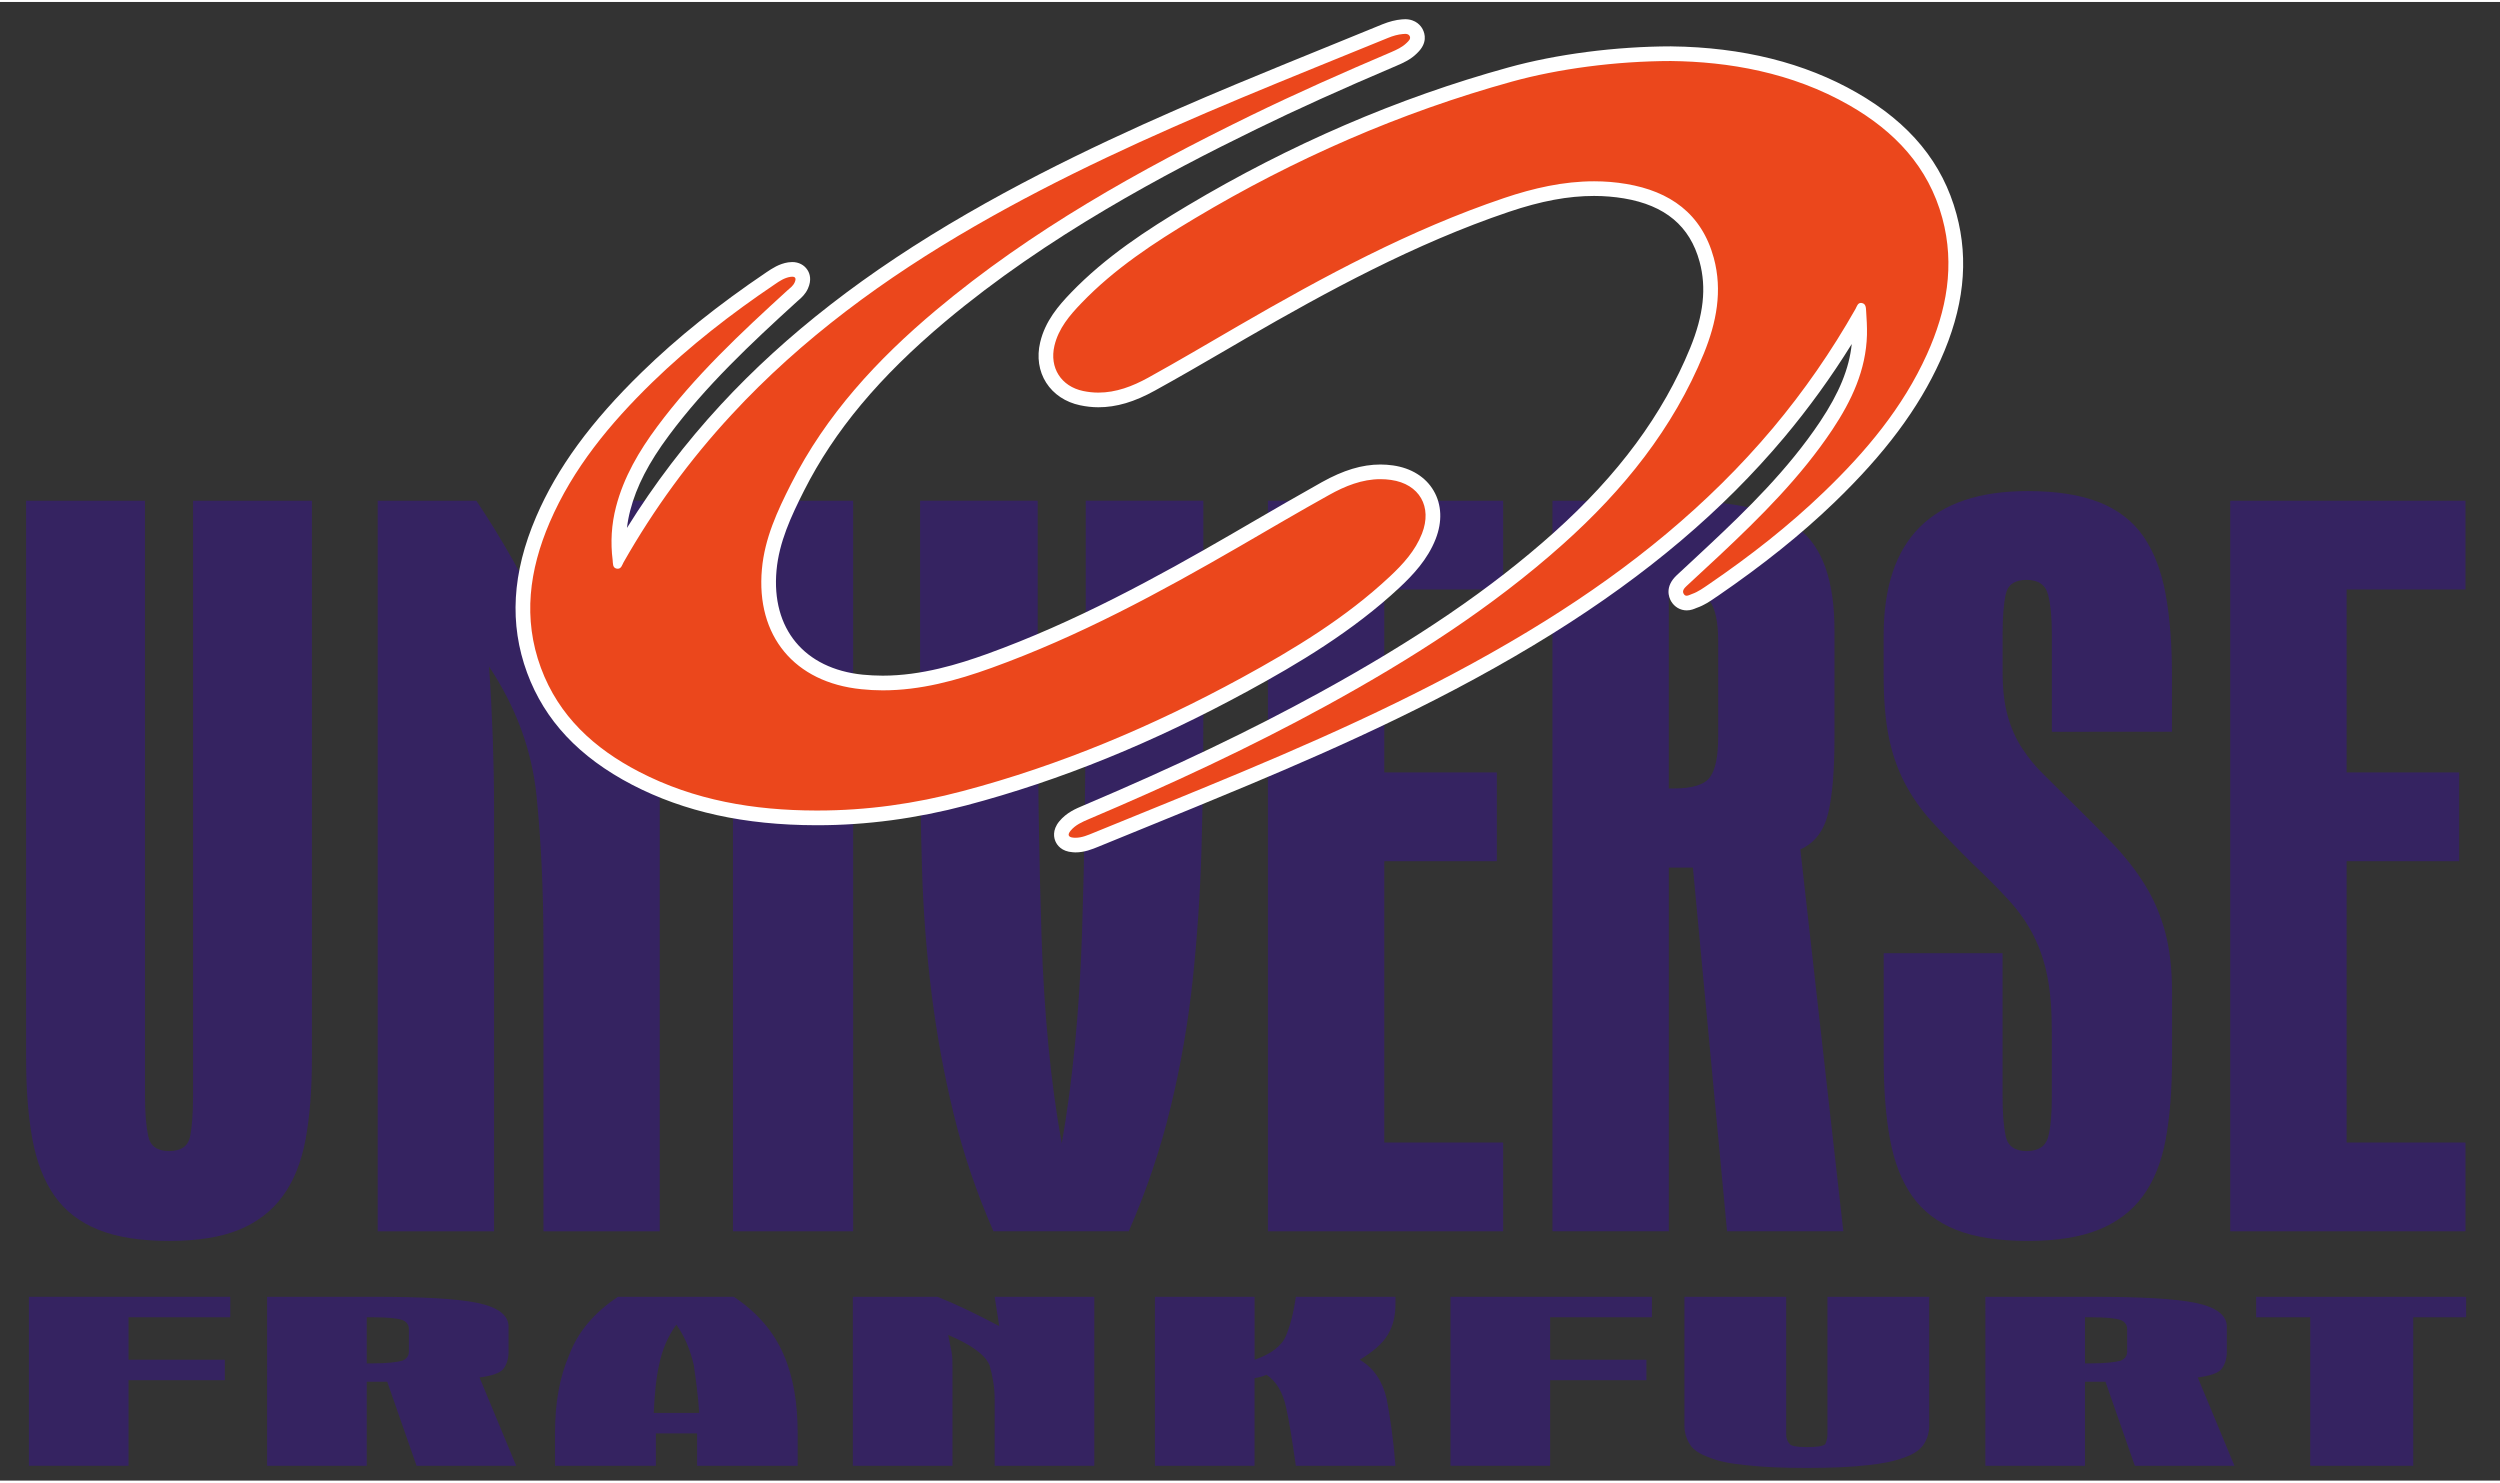
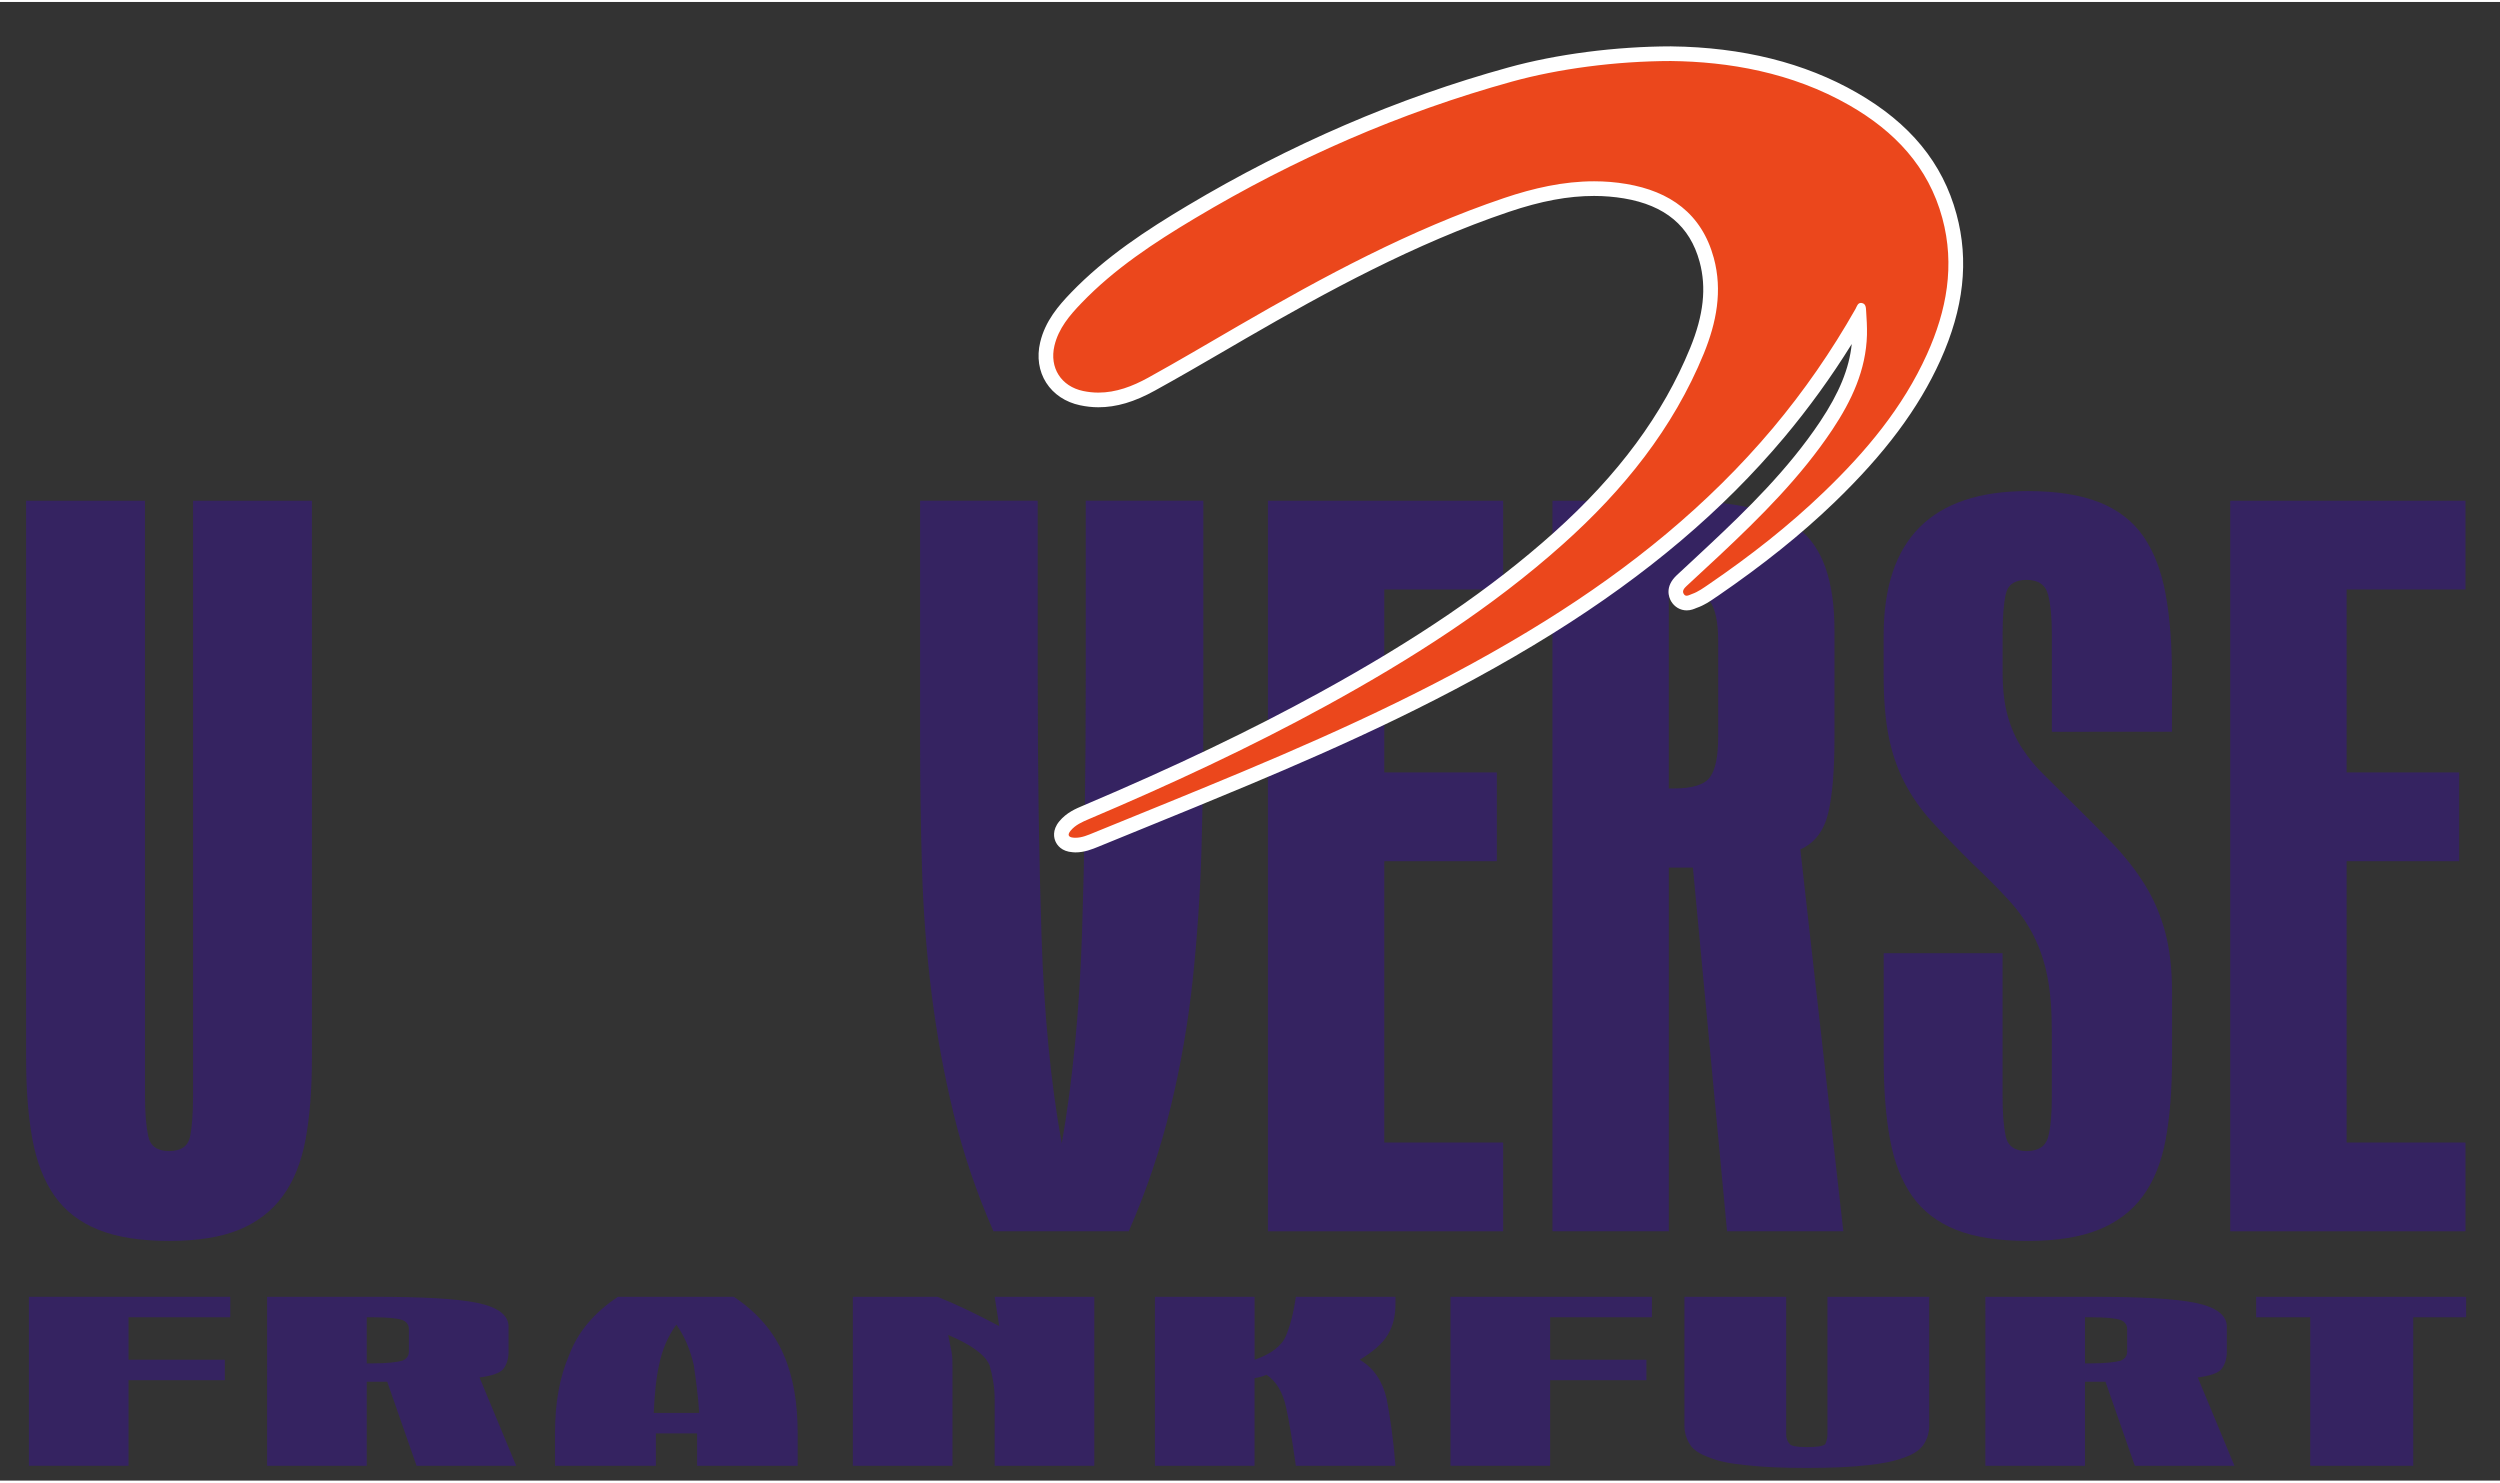
<svg xmlns="http://www.w3.org/2000/svg" xmlns:xlink="http://www.w3.org/1999/xlink" height="243.521" viewBox="0 0 64.163 37.949" width="410.643">
  <rect x="0" y="0" width="64.163" height="37.949" fill="#333333" stroke="none" />
  <symbol id="a" overflow="visible" />
  <symbol id="b" overflow="visible" />
  <symbol id="c" overflow="visible">
    <path d="m1.547 0h5.094v-4.375h4.922v-1.047h-4.922v-2.172h5.203v-1.047h-10.297z" />
  </symbol>
  <symbol id="d" overflow="visible">
    <path d="m1.547 0h5.094v-4.297h1.047l1.5 4.297h5.094l-1.875-4.516c.609-.078 1.047-.219 1.219-.438.156-.203.266-.5.266-.875v-1.281c0-.594-.547-1-1.594-1.219-1.062-.219-2.828-.312-5.328-.312h-5.422zm7.25-5.844c0 .219-.109.375-.328.469-.281.078-.781.141-1.609.141h-.219v-2.359h.328c.719 0 1.219.047 1.5.141.219.094.328.25.328.469z" />
  </symbol>
  <symbol id="e" overflow="visible">
    <path d="m8.531 0h5.141v-1.672c0-1.531-.219-2.875-.719-4.016-.5-1.156-1.328-2.141-2.547-2.953h-5.922c-1.219.812-2.047 1.797-2.484 2.953-.5 1.141-.734 2.484-.734 4.016v1.672h5.156v-1.656h2.109zm-.172-5.156c.109.75.219 1.562.281 2.453h-2.328c.047-.906.109-1.734.281-2.484.156-.75.438-1.422.875-2.031.453.641.719 1.328.891 2.062z" />
  </symbol>
  <symbol id="f" overflow="visible">
    <path d="m1.547-8.641v8.641h5.094v-5.016c0-.266 0-.547-.047-.812-.062-.281-.109-.562-.172-.859 1.156.484 1.875 1 2.109 1.531.156.531.266 1.125.266 1.75v3.406h5.094v-8.641h-5.094l.234 1.5c-1.062-.562-2.109-1.078-3.156-1.5z" />
  </symbol>
  <symbol id="g" overflow="visible">
    <path d="m1.547-8.641v8.641h5.094v-4.484c.219-.031.453-.094.609-.172.5.328.828.891 1 1.656s.328 1.766.5 3h5.094c-.109-1.406-.281-2.547-.453-3.438-.219-.906-.656-1.562-1.375-1.984.656-.391 1.156-.812 1.438-1.281s.391-.984.391-1.578v-.359h-5.094c-.109.797-.281 1.453-.5 1.984s-.781.953-1.609 1.234v-3.219z" />
  </symbol>
  <symbol id="h" overflow="visible">
    <path d="m6.531-8.641h-5.203v6.594c0 .359.109.688.281.953.156.266.5.5 1 .672.438.188 1.047.312 1.875.391.828.094 1.828.141 3.094.141 1.281 0 2.281-.047 3.109-.141.766-.078 1.375-.203 1.875-.391.5-.172.828-.406 1-.672s.281-.594.281-.953v-6.594h-5.203v7.047c0 .219-.062.359-.109.484-.109.109-.453.156-.953.156-.484 0-.828-.062-.875-.172-.109-.109-.172-.281-.172-.469z" />
  </symbol>
  <symbol id="i" overflow="visible">
    <path d="m3.156 0h5.266v-7.594h2.703v-1.047h-10.734v1.047h2.766z" />
  </symbol>
  <clipPath id="j">
-     <path d="m462 31.434h48v41.566h-48z" />
-   </clipPath>
+     </clipPath>
  <g fill="#211e1e" transform="translate(-437.23 -68.29)">
    <g>
      <use height="100%" width="100%" x="73.431" xlink:href="#b" y="250.717" />
      <use height="100%" width="100%" x="87.027" xlink:href="#b" y="250.717" />
    </g>
    <use height="100%" width="100%" x="87.687" xlink:href="#b" y="265.72" />
    <use height="100%" width="100%" x="78.117" xlink:href="#a" y="280.724" />
    <use height="100%" width="100%" x="87.027" xlink:href="#b" y="280.724" />
    <g>
      <use height="100%" width="100%" x="86.873" xlink:href="#b" y="315.726" />
      <use height="100%" width="100%" x="87.027" xlink:href="#b" y="315.726" />
    </g>
    <use height="100%" width="100%" x="96.036" xlink:href="#a" y="150.323" />
    <use height="100%" width="100%" x="108.081" xlink:href="#b" y="165.327" />
    <use height="100%" width="100%" x="72.58" xlink:href="#b" y="413.425" />
    <use height="100%" width="100%" x="86.173" xlink:href="#b" y="413.425" />
    <use height="100%" width="100%" x="50.173" xlink:href="#b" y="428.429" />
    <use height="100%" width="100%" x="86.173" xlink:href="#b" y="428.429" />
    <g>
      <use height="100%" width="100%" x="50.173" xlink:href="#b" y="440.43" />
      <use height="100%" width="100%" x="86.176" xlink:href="#b" y="440.43" />
    </g>
    <use height="100%" width="100%" x="86.836" xlink:href="#b" y="460.425" />
    <use height="100%" width="100%" x="178.653" xlink:href="#b" y="460.425" />
    <use height="100%" width="100%" x="50.162" xlink:href="#b" y="475.429" />
    <use height="100%" width="100%" x="86.162" xlink:href="#b" y="475.429" />
    <g>
      <use height="100%" width="100%" x="50.162" xlink:href="#b" y="487.43" />
      <use height="100%" width="100%" x="86.165" xlink:href="#b" y="487.43" />
    </g>
    <use height="100%" width="100%" x="77.266" xlink:href="#b" y="508.425" />
    <use height="100%" width="100%" x="86.173" xlink:href="#b" y="508.425" />
    <use height="100%" width="100%" x="178.653" xlink:href="#b" y="508.425" />
    <use height="100%" width="100%" x="50.162" xlink:href="#b" y="523.429" />
    <use height="100%" width="100%" x="86.162" xlink:href="#b" y="523.429" />
    <g>
      <use height="100%" width="100%" x="50.162" xlink:href="#b" y="535.43" />
      <use height="100%" width="100%" x="86.165" xlink:href="#b" y="535.43" />
    </g>
    <use height="100%" width="100%" x="86.022" xlink:href="#b" y="555.425" />
    <use height="100%" width="100%" x="86.173" xlink:href="#b" y="555.425" />
    <use height="100%" width="100%" x="184.769" xlink:href="#b" y="555.425" />
    <use height="100%" width="100%" x="281.965" xlink:href="#b" y="555.425" />
    <use height="100%" width="100%" x="50.162" xlink:href="#b" y="570.429" />
    <use height="100%" width="100%" x="86.162" xlink:href="#b" y="570.429" />
    <g>
      <use height="100%" width="100%" x="50.162" xlink:href="#b" y="582.43" />
      <use height="100%" width="100%" x="86.165" xlink:href="#b" y="582.43" />
    </g>
    <use height="100%" width="100%" x="295.802" xlink:href="#b" y="736.45" />
  </g>
  <g stroke-width="1.991" transform="matrix(.502 0 0 .502 -218.82 -15.331)">
    <g fill="#352361">
      <path d="m443.31 86.5c0 .84.055 1.512.164 2.023.105.508.461.766 1.066.766.602 0 .957-.238 1.066-.711.105-.473.16-1.168.16-2.078v-30.461h6.078v28.492c0 1.605-.109 2.988-.324 4.156-.215 1.164-.605 2.133-1.164 2.898-.559.766-1.305 1.34-2.231 1.723-.926.383-2.125.574-3.586.574-1.469 0-2.676-.191-3.621-.574-.949-.383-1.691-.957-2.231-1.723-.539-.766-.918-1.734-1.133-2.898-.215-1.168-.324-2.551-.324-4.156v-28.492h6.078z" />
-       <path d="m460.25 56.039c1.25 1.859 2.481 4.031 3.688 6.508l-.258-6.508h5.945v37.352h-5.945v-14.711c0-2.734-.121-5.258-.355-7.574-.238-2.316-1.047-4.512-2.426-6.59.086 1.238.148 2.461.191 3.664.043 1.203.066 2.387.066 3.555v21.656h-5.949v-37.352z" />
-       <path d="m473.37 56.039h6.144v37.352h-6.144z" />
      <path d="m488.95 65.008c0 4.887.066 9.316.195 13.289.129 3.973.473 7.512 1.035 10.609.559-3.207.902-6.781 1.035-10.719.129-3.938.191-8.332.191-13.18v-8.969h6.012v10.828c0 2.371-.031 4.695-.094 6.973-.066 2.277-.219 4.519-.453 6.727-.238 2.207-.613 4.375-1.133 6.508-.516 2.133-1.227 4.238-2.133 6.316h-6.918c-.863-1.969-1.543-3.973-2.039-6.016-.496-2.043-.871-4.102-1.129-6.18-.258-2.078-.422-4.191-.484-6.344-.066-2.152-.098-4.34-.098-6.562v-12.25h6.012z" />
      <path d="m500.72 56.039h12.027v4.539h-6.078v9.352h5.754v4.539h-5.754v14.383h6.078v4.539h-12.027z" />
      <path d="m523.74 63.203c0-.949-.141-1.621-.422-2.023-.281-.398-.852-.602-1.715-.602h-.387v10.172h.258c.949 0 1.562-.191 1.844-.574.281-.383.422-1.066.422-2.051zm-8.473-7.164h6.336c2.891 0 4.957.465 6.207 1.395 1.25.93 1.875 2.672 1.875 5.223v5.523c0 1.641-.105 2.918-.32 3.828-.219.91-.691 1.531-1.426 1.859l2.199 19.523h-5.945l-1.746-18.594h-1.23v18.594h-5.949z" />
      <path d="m540.8 67.852v-4.977c0-.84-.062-1.512-.191-2.023-.133-.512-.496-.766-1.102-.766-.602 0-.961.246-1.066.738-.109.492-.16 1.176-.16 2.051v1.914c0 .875.086 1.621.258 2.242.172.621.418 1.176.742 1.668.324.492.688.941 1.102 1.34.406.402.852.84 1.324 1.312.82.801 1.551 1.539 2.199 2.215.645.676 1.195 1.375 1.648 2.106.453.73.797 1.531 1.035 2.406.234.875.355 1.895.355 3.062v3.391c0 1.602-.109 2.988-.324 4.156s-.605 2.133-1.164 2.898c-.559.766-1.316 1.34-2.262 1.723-.949.383-2.156.574-3.621.574-1.512 0-2.738-.191-3.688-.574-.949-.383-1.691-.957-2.231-1.723-.539-.766-.914-1.73-1.129-2.898-.219-1.168-.324-2.555-.324-4.156v-5.359h6.078v7.328c0 .84.051 1.512.16 2.023.105.512.465.766 1.066.766.605 0 .969-.238 1.102-.711.129-.473.191-1.168.191-2.078v-3.281c0-1.129-.074-2.078-.227-2.844-.148-.766-.387-1.469-.711-2.106-.32-.637-.742-1.238-1.262-1.805-.516-.566-1.141-1.195-1.875-1.887-.773-.766-1.453-1.469-2.035-2.106-.582-.637-1.055-1.312-1.422-2.023-.367-.711-.637-1.496-.809-2.352-.172-.855-.258-1.906-.258-3.144v-2.023c0-4.922 2.457-7.383 7.371-7.383 1.465 0 2.684.191 3.652.574.969.383 1.723.969 2.262 1.75.539.785.918 1.77 1.133 2.953.215 1.184.324 2.562.324 4.129v2.898z" />
      <path d="m549.92 56.039h12.027v4.539h-6.078v9.352h5.754v4.539h-5.754v14.383h6.078v4.539h-12.027z" />
      <g stroke-width="1.991">
        <use height="100%" width="100%" x="435.827" xlink:href="#c" y="105.379" />
        <use height="100%" width="100%" x="448.005" xlink:href="#d" y="105.379" />
        <use height="100%" width="100%" x="463.006" xlink:href="#e" y="105.379" />
        <use height="100%" width="100%" x="477.952" xlink:href="#f" y="105.379" />
        <use height="100%" width="100%" x="493.396" xlink:href="#g" y="105.379" />
        <use height="100%" width="100%" x="508.508" xlink:href="#c" y="105.379" />
        <use height="100%" width="100%" x="520.686" xlink:href="#h" y="105.379" />
        <use height="100%" width="100%" x="535.853" xlink:href="#d" y="105.379" />
        <use height="100%" width="100%" x="550.854" xlink:href="#i" y="105.379" />
      </g>
    </g>
    <path d="m490.88 73.645c-.035 0-.074-.004-.109-.004-.359-.027-.508-.195-.566-.336-.062-.137-.082-.363.145-.637.305-.371.715-.543 1.082-.699 4.734-2.012 8.582-3.852 12.109-5.785 5.016-2.75 8.84-5.363 12.031-8.215 3.359-3.008 5.68-6.148 7.09-9.602.719-1.762.879-3.238.496-4.644-.539-1.98-1.902-3.129-4.168-3.508-.516-.09-1.051-.133-1.594-.133-1.359 0-2.785.266-4.477.836-4.82 1.629-9.348 4.086-13.516 6.504-.355.207-.707.41-1.062.617-1.164.676-2.367 1.379-3.57 2.039-.996.551-1.859.809-2.715.809-.289 0-.578-.031-.859-.09-.645-.137-1.172-.488-1.492-.988-.32-.504-.41-1.133-.262-1.777.234-1.004.887-1.746 1.48-2.359 1.75-1.824 3.856-3.188 5.867-4.391 5.219-3.117 10.711-5.481 16.312-7.031 2.438-.672 5.438-1.062 8.238-1.066 3.57.043 6.699.824 9.301 2.316 2.633 1.508 4.246 3.469 4.926 5.988.617 2.289.355 4.648-.805 7.215-1.098 2.422-2.793 4.695-5.348 7.152-1.684 1.625-3.617 3.176-5.914 4.75l-.094.062c-.27.188-.547.379-.887.496-.019.004-.035.012-.055.02-.082.035-.195.086-.332.086-.199 0-.371-.102-.477-.285-.113-.191-.164-.5.223-.863.285-.27.57-.535.859-.801.273-.254.547-.504.82-.762 1.895-1.777 4.055-3.879 5.711-6.363 1.145-1.715 1.668-3.148 1.707-4.652.008-.293-.004-.586-.023-.887-1.207 2.098-2.598 4.09-4.133 5.918-3.109 3.699-6.941 6.945-11.719 9.926-5.269 3.289-10.801 5.754-15.52 7.731-1.82.766-3.676 1.523-5.473 2.254-.715.289-1.426.578-2.141.871l-.051.023c-.305.125-.648.266-1.039.266" fill="#eb471c" />
    <path d="m521.34 32.809h-.004c-2.832.004-5.871.398-8.336 1.082-5.637 1.555-11.156 3.938-16.406 7.07-2.035 1.215-4.164 2.594-5.949 4.449-.625.652-1.312 1.438-1.57 2.535-.176.742-.066 1.477.309 2.062.375.586.988.996 1.73 1.152.309.066.625.102.938.102.922 0 1.844-.273 2.894-.855 1.207-.664 2.414-1.367 3.578-2.043.355-.207.707-.414 1.059-.617 4.156-2.406 8.66-4.856 13.449-6.473 1.656-.559 3.039-.816 4.363-.816.516 0 1.031.043 1.527.125 2.106.355 3.371 1.414 3.867 3.238.359 1.324.207 2.723-.48 4.406-1.391 3.402-3.676 6.496-6.992 9.461-3.172 2.836-6.973 5.43-11.965 8.168-3.512 1.926-7.348 3.762-12.074 5.769-.383.16-.859.363-1.223.805-.383.461-.266.871-.199 1.023.082.191.309.523.887.559.043.004.086.008.133.008.465 0 .863-.164 1.18-.293l.055-.023c.715-.293 1.43-.586 2.144-.875 1.797-.73 3.652-1.488 5.469-2.25 4.731-1.984 10.281-4.457 15.574-7.762 4.809-3 8.672-6.273 11.805-10 1.258-1.5 2.422-3.106 3.465-4.789-.129 1.258-.641 2.5-1.613 3.961-1.633 2.449-3.777 4.535-5.656 6.297-.27.254-.547.512-.816.762-.285.262-.578.531-.863.801-.617.582-.406 1.121-.289 1.328.172.293.469.469.801.469.211 0 .379-.074.48-.117.012-.004.019-.008.031-.012.387-.133.699-.348.973-.539.031-.02.062-.039.094-.062 2.312-1.586 4.266-3.148 5.965-4.785 2.586-2.492 4.312-4.805 5.426-7.269 1.195-2.652 1.469-5.094.824-7.469-.707-2.621-2.375-4.652-5.098-6.215-2.66-1.527-5.848-2.324-9.477-2.367zm-.004.75c2.898.035 6.152.566 9.117 2.266 2.297 1.32 4.035 3.133 4.746 5.762.656 2.418.223 4.731-.785 6.965-1.234 2.731-3.125 4.981-5.262 7.035-1.812 1.746-3.793 3.289-5.871 4.711-.281.191-.559.398-.887.512-.082.027-.18.086-.266.086-.059 0-.109-.023-.152-.098-.094-.156.039-.297.152-.402.559-.523 1.125-1.039 1.68-1.559 2.109-1.98 4.156-4.012 5.769-6.43.98-1.473 1.723-3.043 1.77-4.856.008-.406-.016-.812-.043-1.215-.012-.16-.008-.375-.23-.406-.012 0-.027-.004-.035-.004-.168 0-.211.184-.277.305-1.227 2.164-2.633 4.199-4.234 6.106-3.316 3.941-7.273 7.129-11.625 9.844-4.91 3.062-10.145 5.477-15.469 7.707-2.527 1.059-5.07 2.086-7.609 3.121-.305.125-.613.262-.949.262-.027 0-.055 0-.086-.004-.285-.02-.328-.156-.156-.359.246-.297.59-.445.938-.594 4.133-1.754 8.203-3.641 12.145-5.801 4.301-2.359 8.43-4.981 12.102-8.266 3.07-2.746 5.613-5.887 7.188-9.734.641-1.578.965-3.203.508-4.887-.617-2.269-2.246-3.406-4.465-3.781-.555-.094-1.105-.137-1.652-.137-1.566 0-3.098.348-4.602.855-4.797 1.621-9.223 4.008-13.586 6.535-1.535.891-3.066 1.797-4.621 2.656-.797.438-1.637.758-2.535.758-.258 0-.516-.027-.781-.082-1.129-.238-1.73-1.191-1.469-2.312.211-.891.777-1.555 1.387-2.188 1.691-1.758 3.715-3.086 5.793-4.328 5.094-3.043 10.488-5.406 16.219-6.992 2.348-.648 5.285-1.047 8.137-1.051" fill="#fff" />
    <g clip-path="url(#j)" stroke-width="1.991">
      <path d="m477.61 72.254c-3.59-.008-6.606-.668-9.215-2.027-2.633-1.363-4.332-3.168-5.199-5.519-.883-2.406-.738-4.922.453-7.695 1.059-2.461 2.75-4.777 5.324-7.285 1.797-1.75 3.867-3.406 6.328-5.066.262-.176.559-.375.949-.438.051-.008.102-.012.148-.012.273 0 .406.145.465.23.105.164.102.367-.004.602-.098.215-.258.352-.387.465-.027.02-.051.043-.078.066-2.402 2.188-4.711 4.359-6.602 6.902-1.059 1.43-1.707 2.688-2.039 3.965-.199.766-.262 1.559-.188 2.359 1.535-2.664 3.363-5.152 5.441-7.402 3.32-3.59 7.422-6.773 12.539-9.723 4.812-2.777 9.84-4.977 13.684-6.582 1.68-.703 3.398-1.402 5.055-2.074.812-.332 1.621-.66 2.434-.992.312-.129.598-.203.875-.227.043 0 .086-.004.125-.004.363 0 .52.195.578.309.203.387-.102.68-.199.773l-.023.023c-.27.266-.586.41-.918.551-2.84 1.211-5.121 2.242-7.176 3.246-4.684 2.285-10.734 5.477-15.992 9.891-3.418 2.867-5.746 5.652-7.316 8.766-.688 1.355-1.312 2.699-1.449 4.219-.289 3.207 1.527 5.402 4.742 5.731.348.035.703.055 1.059.055 2.055 0 3.992-.605 5.449-1.129 4.512-1.629 8.723-3.93 12.602-6.176.324-.191.652-.379.977-.57 1.18-.684 2.398-1.391 3.609-2.066 1.043-.582 1.938-.855 2.812-.855.199 0 .398.016.594.043.812.117 1.453.512 1.801 1.109.355.605.383 1.367.078 2.144-.383.977-1.094 1.723-1.738 2.328-2.375 2.227-5.09 3.832-7.664 5.238-4.867 2.652-9.559 4.559-14.344 5.824-2.512.664-5.035 1.004-7.504 1.004z" fill="#eb471c" />
      <path d="m507.72 31.422c-.062 0-.117.004-.156.008-.312.027-.637.109-.988.25-.809.332-1.621.664-2.43.992-1.66.676-3.375 1.371-5.059 2.074-3.852 1.609-8.895 3.816-13.727 6.606-5.148 2.969-9.281 6.172-12.625 9.793-1.785 1.934-3.391 4.039-4.785 6.285.035-.301.09-.598.168-.895.316-1.227.945-2.445 1.977-3.832 1.871-2.519 4.168-4.68 6.555-6.852.023-.02.043-.043.07-.062.137-.117.348-.301.48-.59.203-.449.102-.77-.023-.961-.164-.254-.449-.402-.777-.402-.066 0-.137.008-.207.016-.469.074-.82.312-1.102.5-2.477 1.672-4.562 3.344-6.375 5.109-2.613 2.543-4.332 4.894-5.41 7.402-1.23 2.867-1.379 5.473-.461 7.973.902 2.441 2.66 4.312 5.375 5.727 2.668 1.383 5.738 2.059 9.391 2.066h.086c2.5 0 5.059-.344 7.602-1.016 4.812-1.273 9.531-3.191 14.426-5.859 2.473-1.348 5.328-3.031 7.742-5.293.672-.633 1.418-1.418 1.828-2.465.348-.887.312-1.762-.102-2.469-.406-.699-1.145-1.16-2.074-1.293-.211-.031-.43-.047-.645-.047-.945 0-1.895.289-2.996.902-1.215.68-2.434 1.387-3.617 2.074-.324.188-.648.379-.973.566-3.863 2.238-8.059 4.531-12.543 6.148-1.426.512-3.324 1.105-5.32 1.105-.344 0-.688-.02-1.023-.051-2.984-.305-4.676-2.348-4.406-5.328.133-1.453.742-2.758 1.41-4.082 1.551-3.066 3.848-5.812 7.223-8.648 5.231-4.387 11.254-7.562 15.918-9.84 2.047-1 4.324-2.031 7.16-3.238.348-.148.715-.316 1.031-.629l.019-.02c.527-.504.398-.977.273-1.215-.078-.152-.328-.512-.91-.512m0 .75c.102 0 .199.02.246.109.078.148-.059.258-.152.352-.227.223-.512.352-.801.477-2.422 1.031-4.832 2.098-7.195 3.25-5.688 2.781-11.195 5.852-16.07 9.941-3 2.516-5.625 5.352-7.41 8.887-.699 1.379-1.348 2.777-1.488 4.352-.309 3.414 1.664 5.793 5.078 6.137.371.039.734.059 1.098.059 1.922 0 3.758-.496 5.574-1.152 4.449-1.605 8.586-3.844 12.664-6.203 1.523-.883 3.043-1.777 4.582-2.633.824-.461 1.691-.809 2.629-.809.18 0 .359.012.539.039 1.453.207 2.121 1.375 1.582 2.746-.344.879-.969 1.562-1.641 2.191-2.262 2.117-4.891 3.711-7.59 5.184-4.531 2.469-9.262 4.469-14.258 5.789-2.426.645-4.894.992-7.41.992h-.082c-3.16-.008-6.215-.512-9.047-1.984-2.285-1.184-4.106-2.84-5.019-5.316-.93-2.527-.59-5 .445-7.418 1.199-2.789 3.094-5.07 5.242-7.164 1.93-1.875 4.047-3.519 6.277-5.023.242-.168.492-.332.793-.379.035-.004.066-.008.094-.008.18 0 .207.113.121.301-.082.176-.238.285-.379.41-2.375 2.168-4.723 4.363-6.648 6.957-.926 1.246-1.707 2.574-2.102 4.094-.234.898-.289 1.816-.172 2.738.019.152-.016.383.207.426.019.004.039.004.055.004.18 0 .223-.195.293-.324 1.547-2.723 3.383-5.238 5.512-7.539 3.613-3.91 7.856-7.004 12.449-9.652 4.383-2.527 8.98-4.613 13.641-6.562 2.488-1.039 4.988-2.043 7.484-3.062.246-.102.5-.176.766-.199.031-.004.062-.004.094-.004" fill="#fff" />
    </g>
  </g>
</svg>